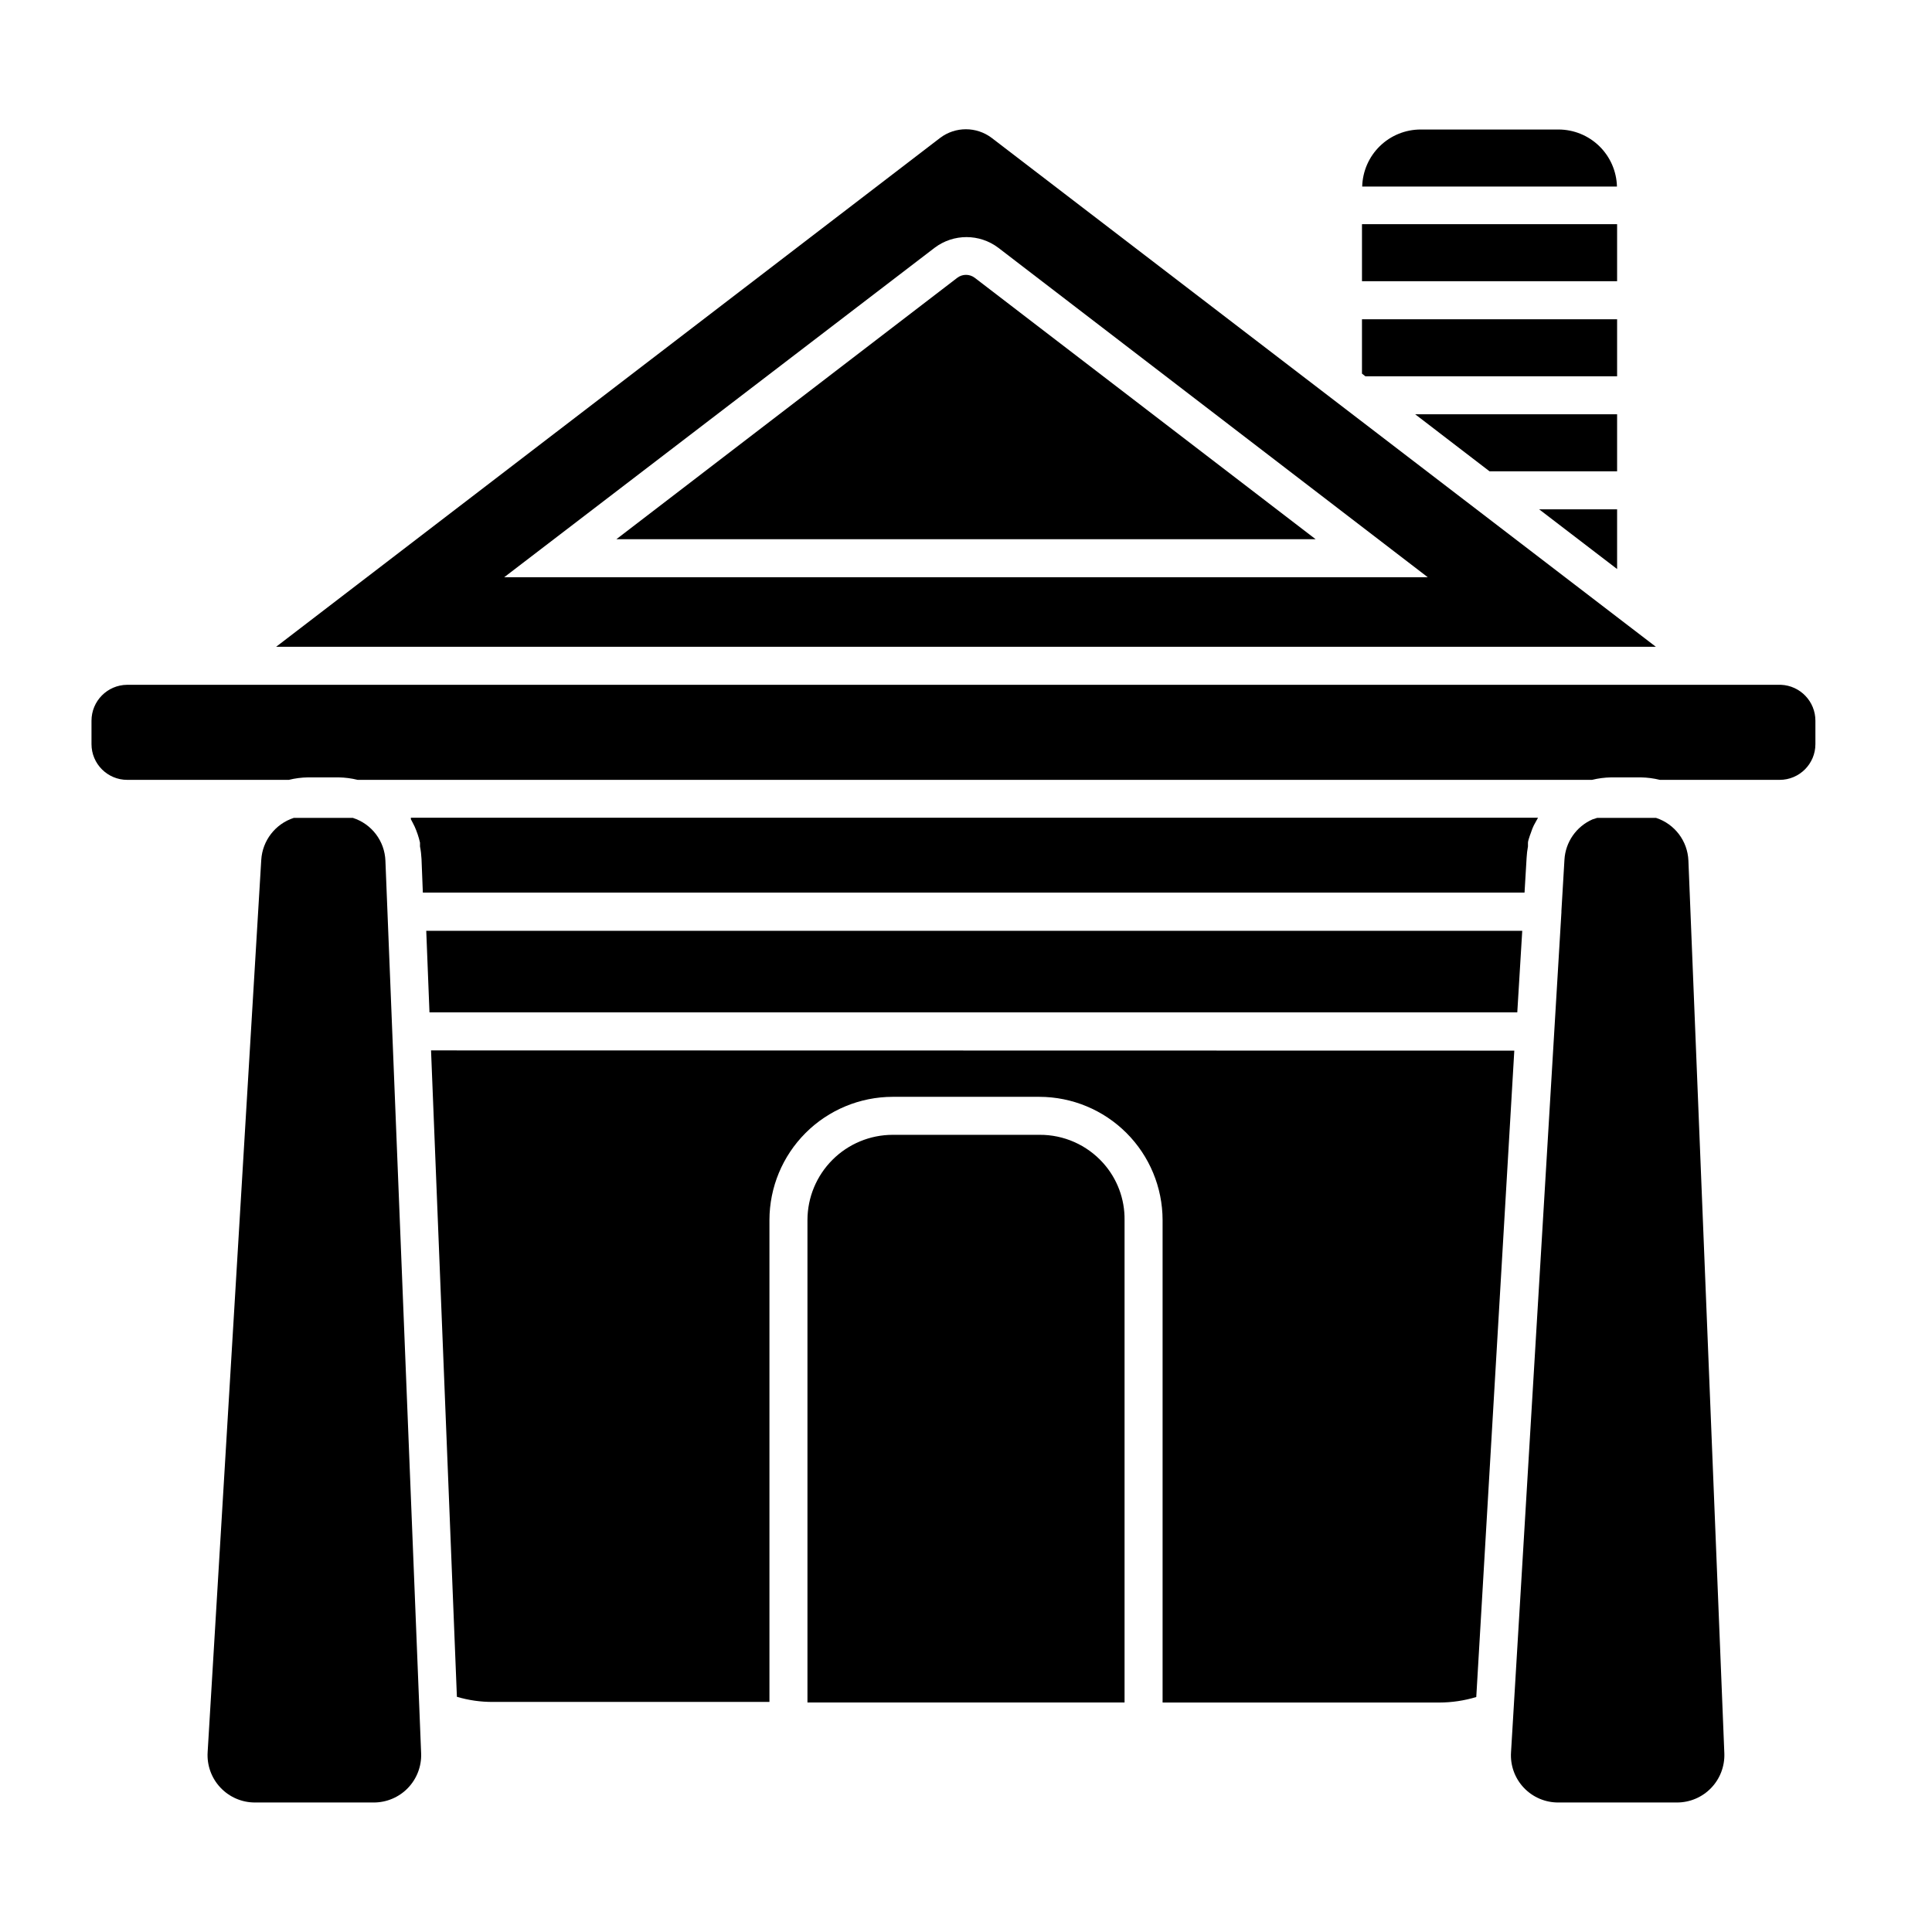
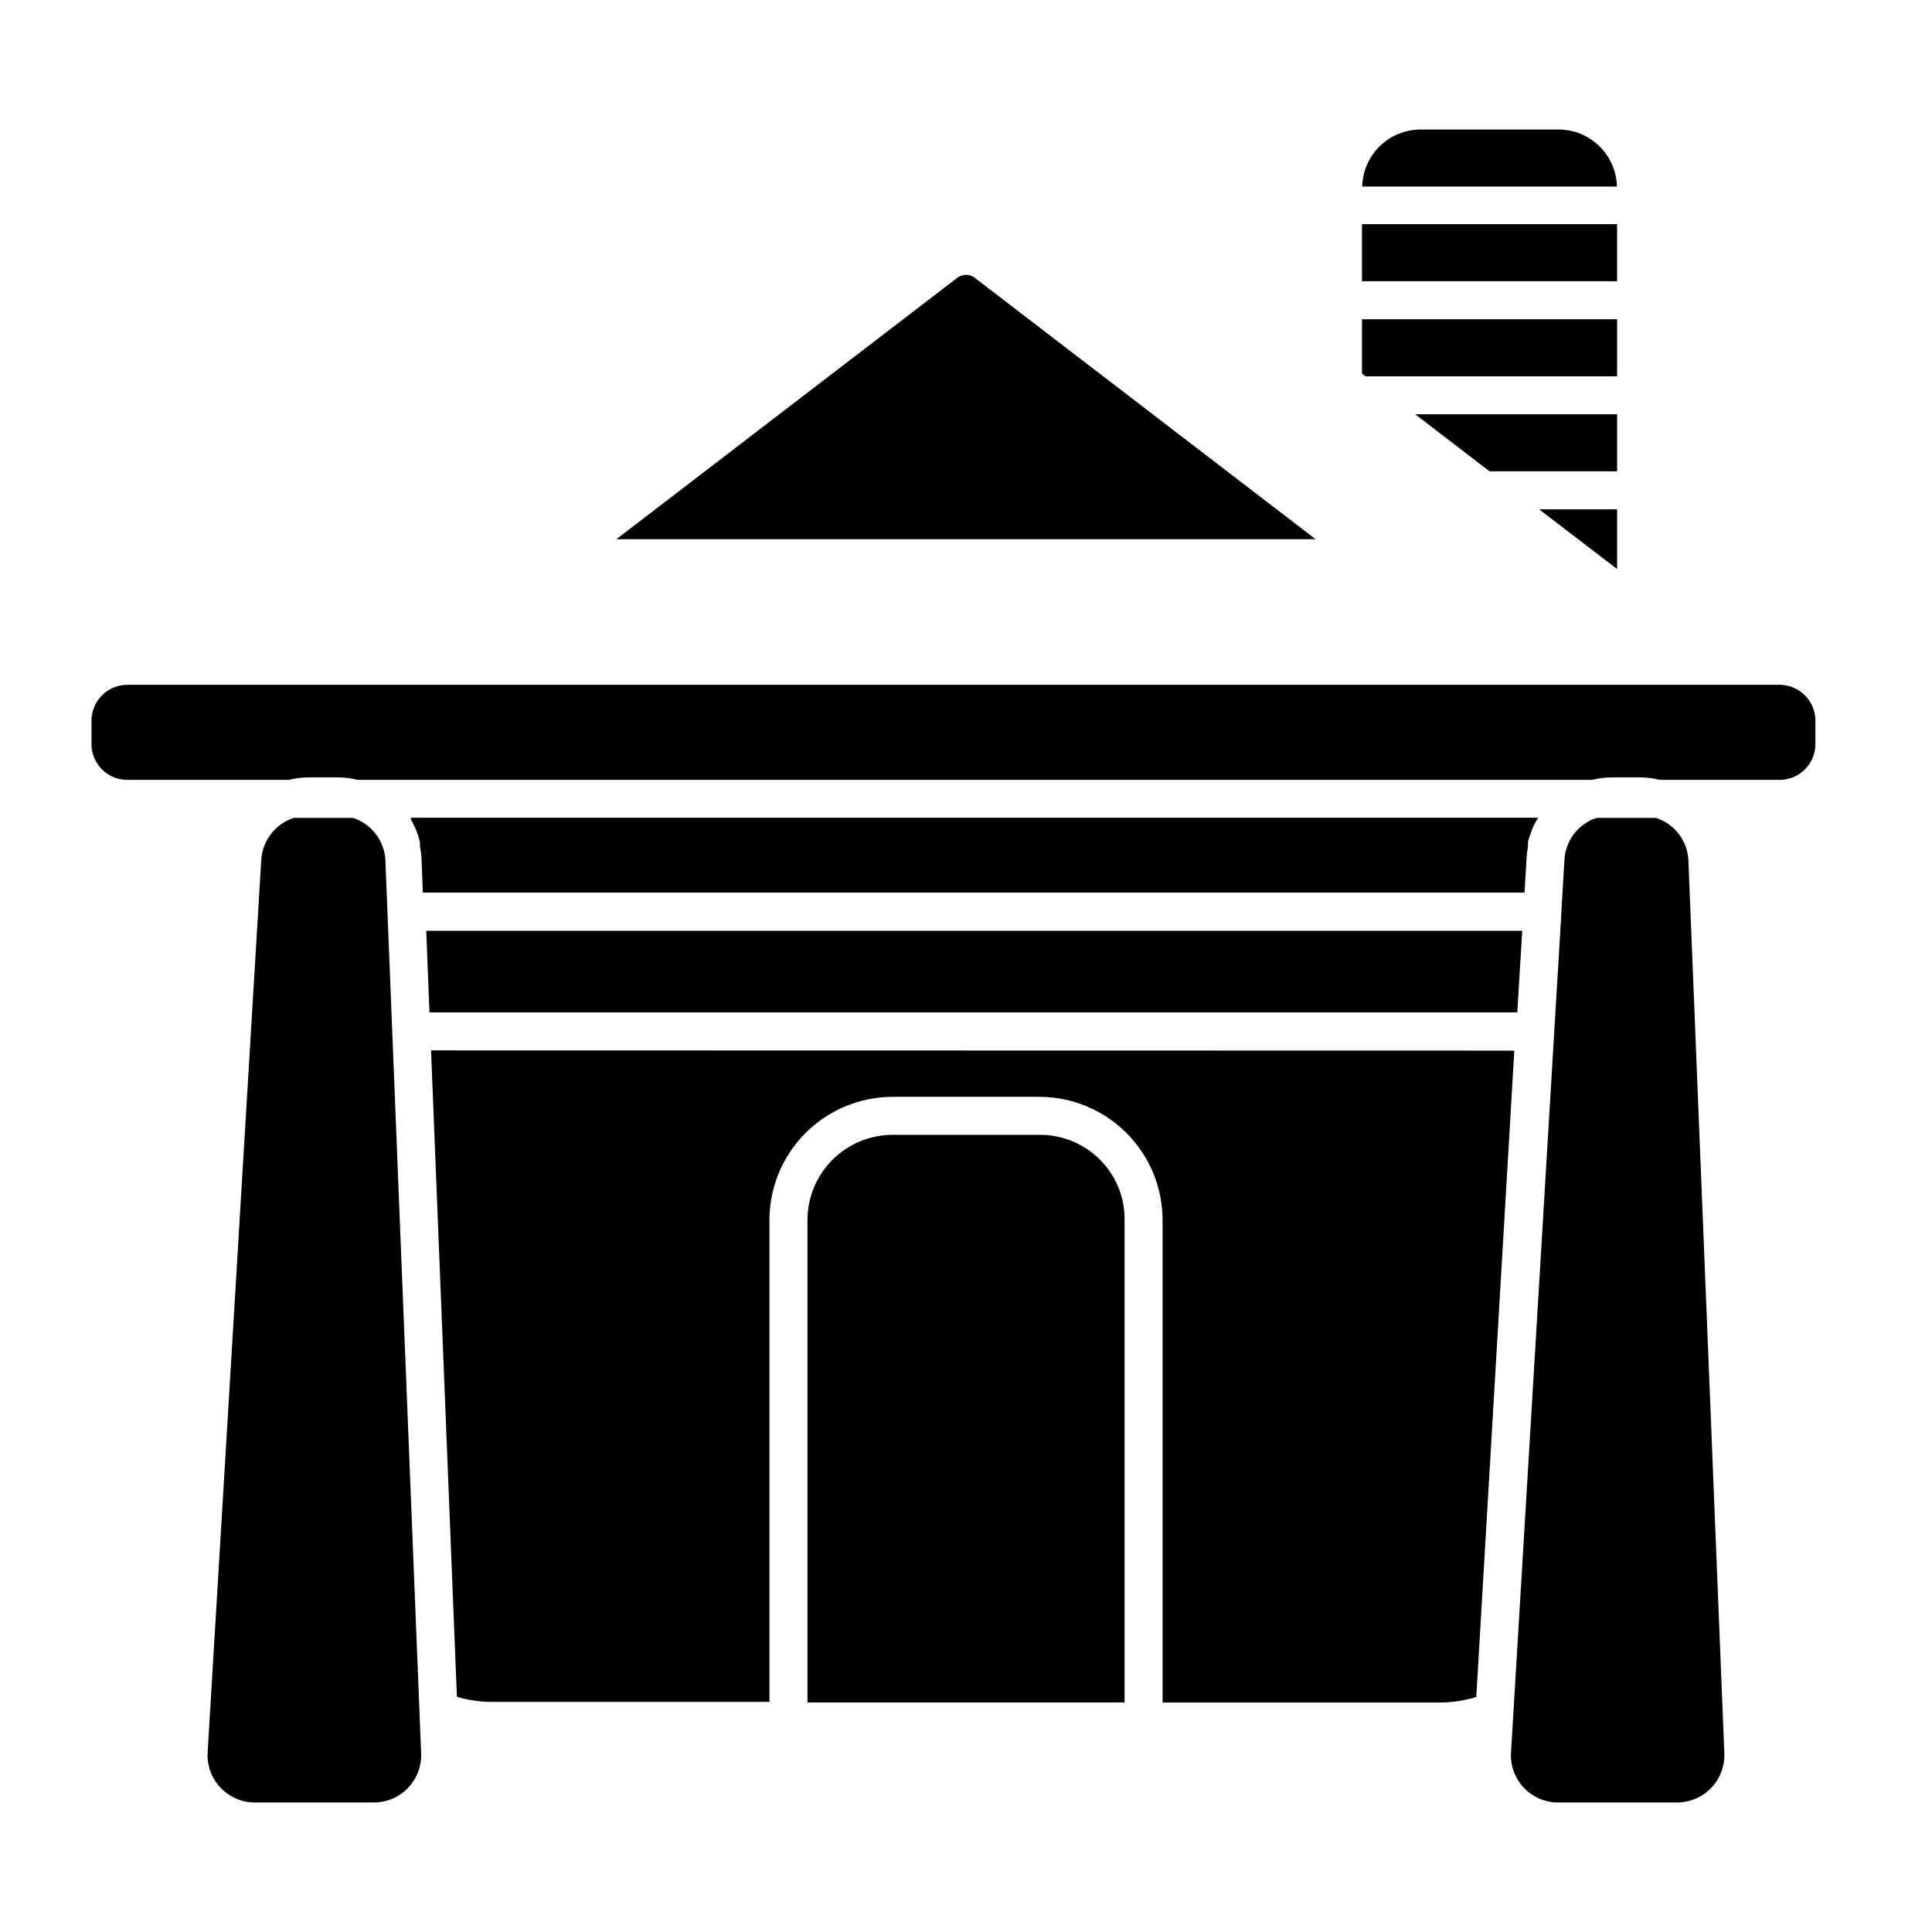
<svg xmlns="http://www.w3.org/2000/svg" fill="#000000" width="800px" height="800px" version="1.1" viewBox="144 144 512 512">
  <g>
    <path d="m572.55 253.79h-53.508l19.699 15.113h33.809z" />
-     <path d="m402.32 217.62c-1.371-1.043-3.266-1.043-4.637 0l-90.332 69.273h185.3z" />
+     <path d="m402.32 217.62c-1.371-1.043-3.266-1.043-4.637 0l-90.332 69.273h185.3" />
    <path d="m572.55 278.98h-20.656l20.656 15.82z" />
    <path d="m572.55 243.72v-15.117h-67.613v14.41l0.906 0.707z" />
    <path d="m504.94 203.41h67.609v15.113h-67.609z" />
-     <path d="m406.8 180.54c-4.043-3.047-9.613-3.047-13.652 0l-175.98 134.87h365.66zm-15.113 29.121c4.992-3.769 11.883-3.769 16.875 0l113.81 87.309h-244.75z" />
    <path d="m557.04 178.32h-36.527c-4.043-0.004-7.934 1.574-10.832 4.398-2.898 2.824-4.578 6.668-4.684 10.715h67.512c-0.105-4.039-1.781-7.875-4.668-10.695-2.887-2.824-6.762-4.406-10.801-4.418z" />
    <path d="m615.98 325.48h-438.31c-5.219 0.055-9.422 4.305-9.422 9.523v6.195c0 5.231 4.242 9.473 9.473 9.473h42.824c1.648-0.41 3.34-0.629 5.035-0.656h8.164c1.699 0.027 3.387 0.246 5.039 0.656h327.12c1.648-0.406 3.34-0.625 5.039-0.656h7.91c1.699 0.031 3.387 0.25 5.039 0.656h31.738c5.231 0 9.473-4.242 9.473-9.473v-6.195c0.004-5.106-4.019-9.305-9.121-9.523z" />
    <path d="m258.23 422.37 6.852 171.3c3.09 0.918 6.297 1.375 9.523 1.359h73.305v-127.71c0.012-8.656 3.457-16.953 9.574-23.07 6.121-6.121 14.418-9.562 23.07-9.578h38.895c8.656 0.016 16.949 3.457 23.07 9.578 6.121 6.117 9.562 14.414 9.578 23.07v127.87h73.352c3.312-0.008 6.606-0.5 9.777-1.461l10.078-171.3z" />
    <path d="m419.45 444.74h-38.895c-5.981 0.012-11.715 2.394-15.945 6.625s-6.613 9.961-6.625 15.945v127.87h84.035v-127.87c0.07-5.574-1.961-10.973-5.691-15.117-4.297-4.789-10.445-7.508-16.879-7.453z" />
    <path d="m582.88 360.75h-15.621l-1.258 0.402v0.004c-4.281 1.883-7.141 6.012-7.406 10.68l-0.805 13.602v0.352l-12.898 215.03-0.453 7.508c-0.238 3.469 0.977 6.879 3.359 9.41 2.379 2.535 5.707 3.961 9.184 3.941h31.438c3.41 0 6.672-1.383 9.035-3.836 2.367-2.449 3.633-5.758 3.512-9.164l-9.523-236.59c-0.203-5.195-3.621-9.719-8.562-11.336z" />
    <path d="m548.57 371.28c0.055-0.996 0.172-1.992 0.355-2.973v-1.008c0-0.352 0.301-1.258 0.504-1.863 0.203-0.605 0.301-0.754 0.402-1.109 0.102-0.352 0.402-1.109 0.656-1.613l0.605-1.109 0.504-0.906-298.71 0.004v0.402l0.504 0.957c0.352 0.656 0.656 1.309 0.906 1.965l0.402 1.109c0.238 0.711 0.441 1.434 0.605 2.164v1.008c0.215 1.098 0.348 2.207 0.402 3.324l0.352 8.918h291.96z" />
    <path d="m547.41 390.68h-290.45l0.855 21.613h288.28z" />
    <path d="m237.52 360.75h-15.668c-4.887 1.59-8.309 6.008-8.617 11.137l-14.207 236.44c-0.223 3.465 1 6.867 3.379 9.395 2.375 2.531 5.695 3.965 9.168 3.957h31.488c3.406 0 6.668-1.383 9.035-3.836 2.363-2.449 3.633-5.758 3.508-9.164l-9.469-236.59c-0.199-5.215-3.644-9.746-8.617-11.336z" />
  </g>
</svg>